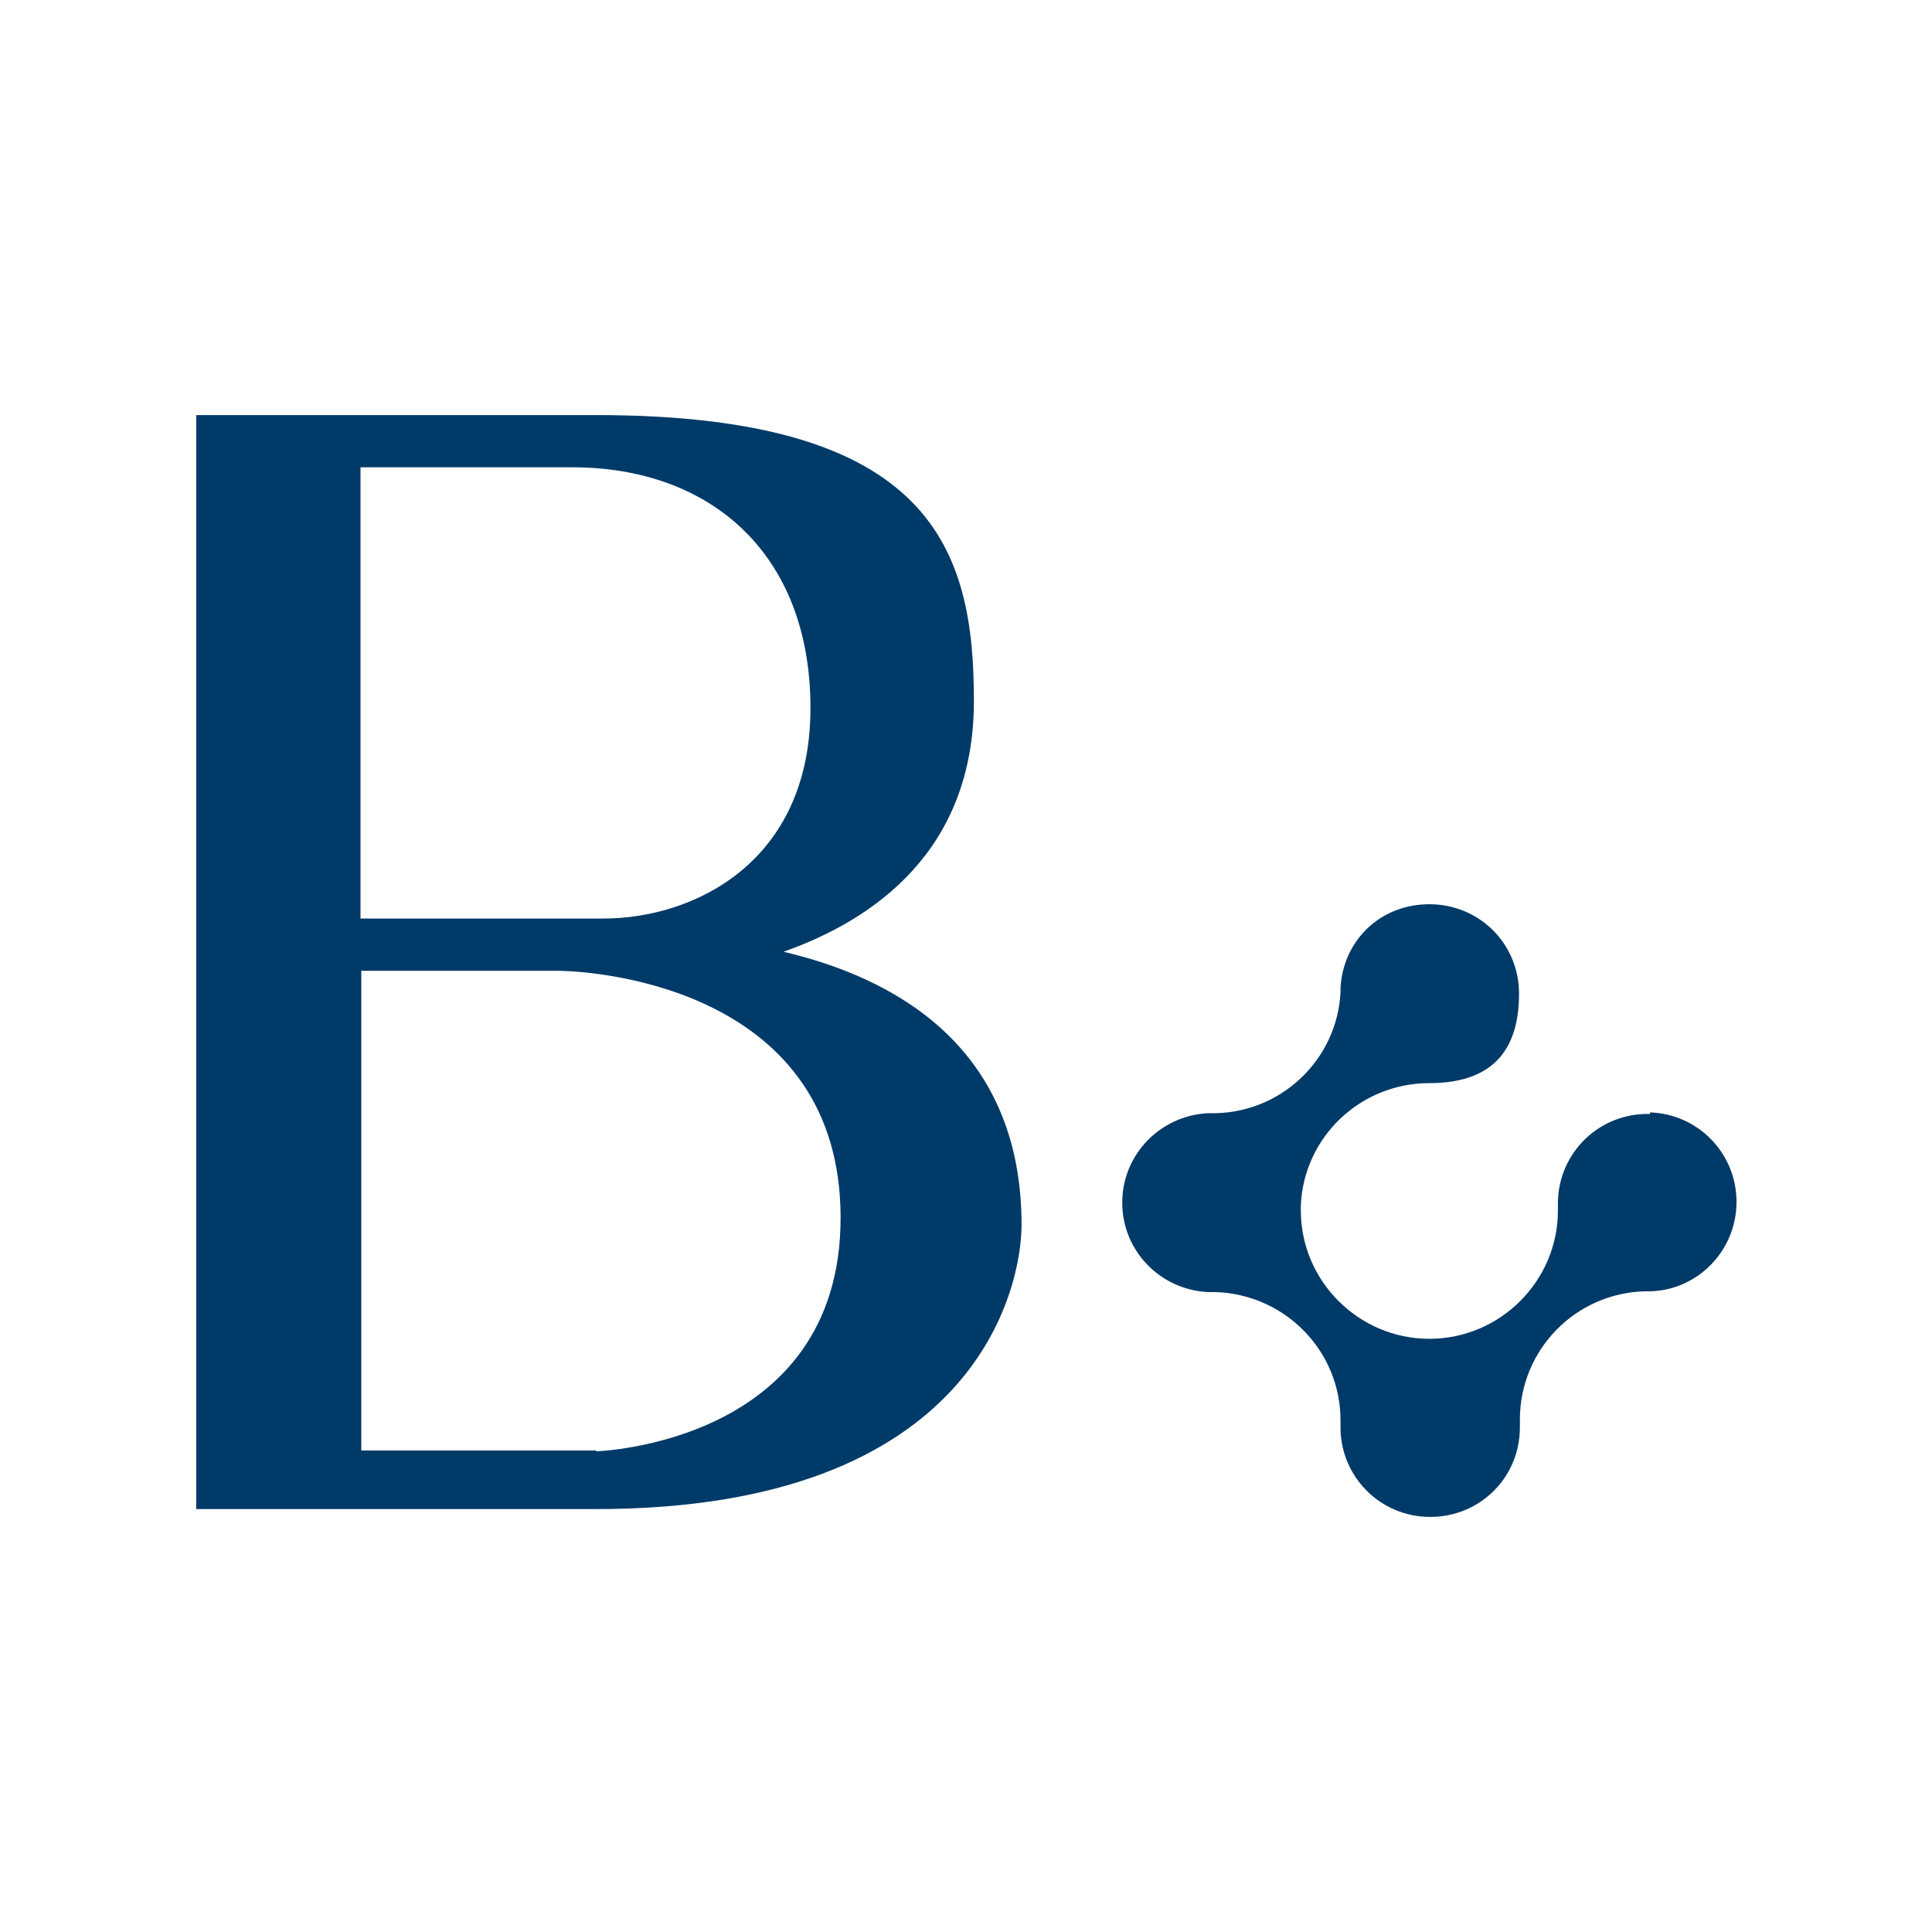
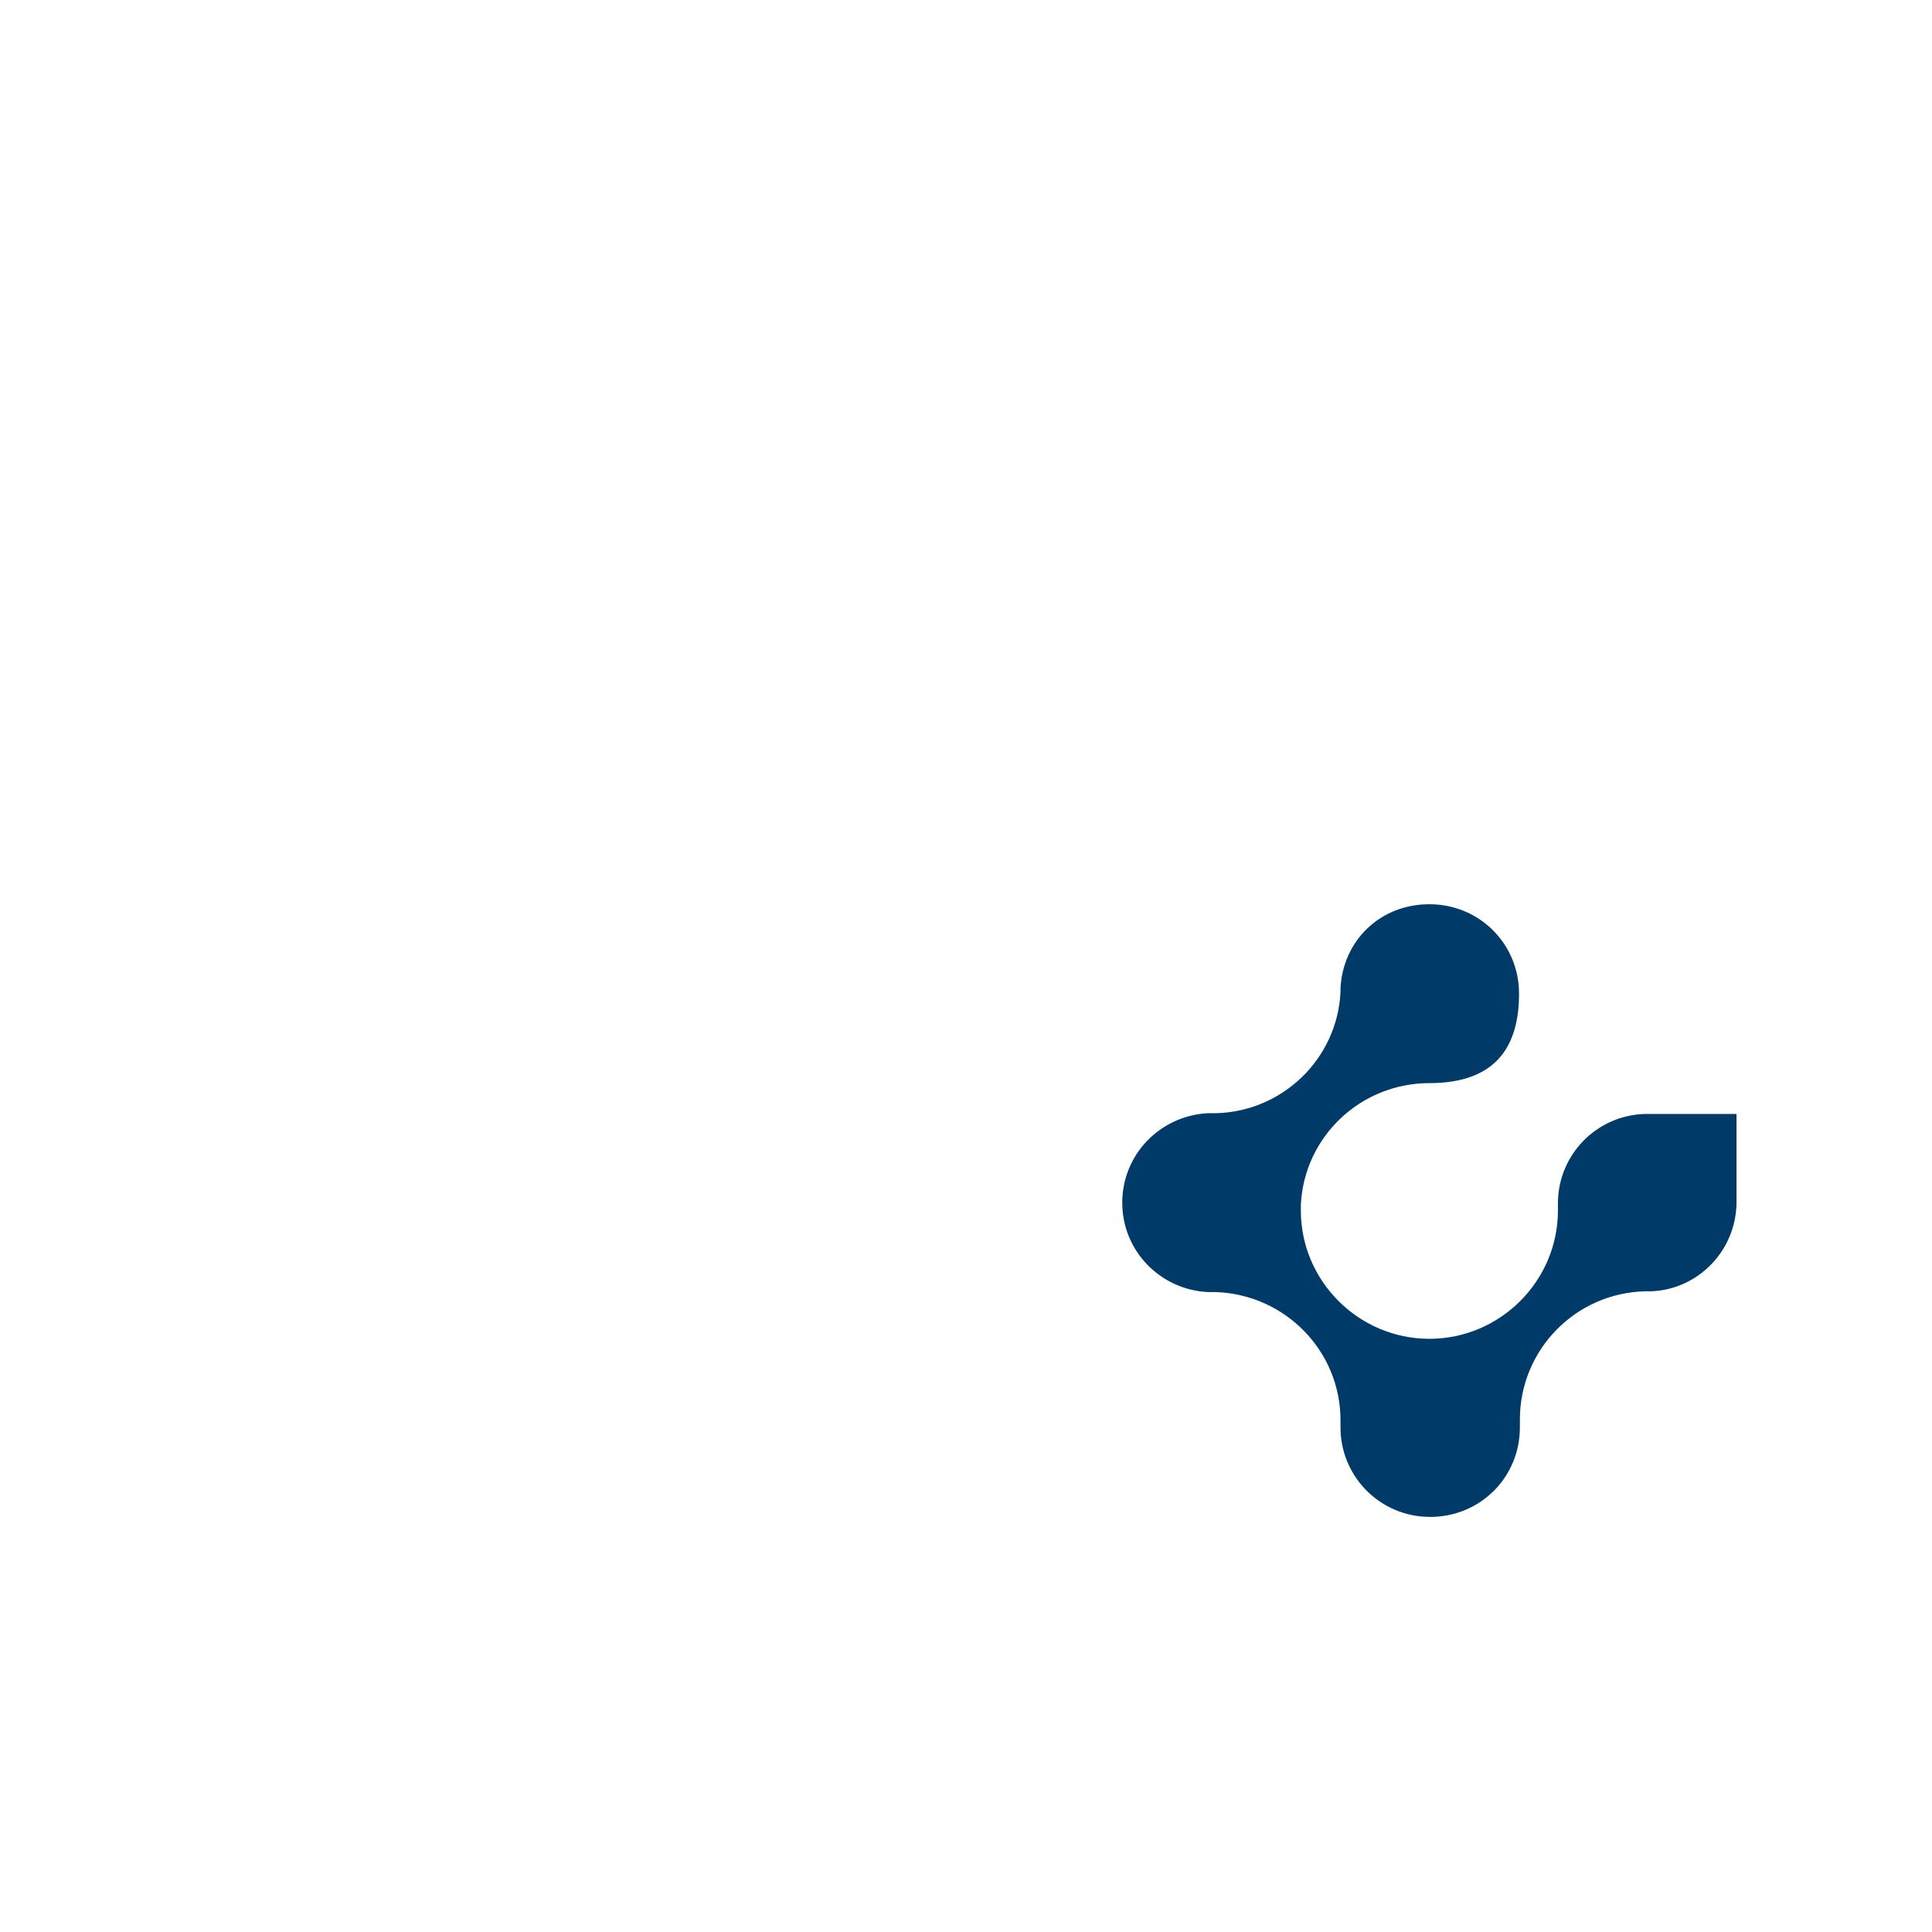
<svg xmlns="http://www.w3.org/2000/svg" width="32" height="32" viewBox="0 0 32 32" fill="none">
  <rect width="32" height="32" fill="white" />
-   <path d="M12.977 15.764C14.462 15.24 16.131 14.099 16.131 11.608C16.131 9.117 15.461 6.875 9.875 6.875H3.25V24.995H9.875C16.184 24.995 16.92 21.311 16.92 20.288C16.92 17.299 14.764 16.184 12.977 15.764ZM5.984 7.74H9.48C11.767 7.74 13.424 9.169 13.424 11.726C13.424 14.283 11.491 15.214 9.993 15.214H5.971V7.74H5.984ZM9.875 24.025H5.984V16.079H9.204C9.98 16.079 13.923 16.42 13.923 20.17C13.923 23.92 9.875 24.038 9.875 24.038V24.025Z" fill="#003A68" />
-   <path d="M27.329 18.451C27.316 18.451 27.303 18.451 27.29 18.451H27.277C27.277 18.451 27.25 18.451 27.237 18.451C26.435 18.478 25.804 19.133 25.804 19.933C25.804 20.733 25.804 19.959 25.804 19.959C25.804 19.972 25.804 19.985 25.804 19.998C25.804 20.025 25.804 20.038 25.804 20.051C25.804 21.218 24.845 22.175 23.675 22.175C22.505 22.175 21.546 21.218 21.546 20.051C21.546 18.884 21.546 20.012 21.546 19.998C21.546 19.985 21.546 19.972 21.546 19.959C21.598 18.832 22.532 17.94 23.675 17.94C24.819 17.94 25.16 17.285 25.16 16.458C25.16 15.632 24.503 14.977 23.675 14.977C22.847 14.977 22.242 15.593 22.203 16.367C22.203 16.393 22.203 16.419 22.203 16.432C22.15 17.534 21.244 18.412 20.139 18.438C20.113 18.438 20.1 18.438 20.074 18.438C20.047 18.438 20.034 18.438 20.008 18.438C19.219 18.478 18.588 19.12 18.588 19.92C18.588 20.72 19.219 21.362 20.008 21.401C20.034 21.401 20.047 21.401 20.074 21.401C20.1 21.401 20.113 21.401 20.139 21.401C21.283 21.441 22.203 22.372 22.203 23.525C22.203 24.679 22.203 23.552 22.203 23.565C22.203 23.591 22.203 23.617 22.203 23.63C22.203 23.63 22.203 23.63 22.203 23.643C22.203 24.456 22.86 25.125 23.688 25.125C24.516 25.125 25.174 24.469 25.174 23.643C25.174 23.604 25.174 23.578 25.174 23.538C25.174 23.538 25.174 23.525 25.174 23.512C25.174 22.358 26.094 21.415 27.25 21.388C27.263 21.388 27.277 21.388 27.303 21.388C27.316 21.388 27.329 21.388 27.342 21.388C28.131 21.362 28.762 20.706 28.762 19.907C28.762 19.107 28.131 18.451 27.329 18.425V18.451Z" fill="#003A68" />
+   <path d="M27.329 18.451C27.316 18.451 27.303 18.451 27.29 18.451H27.277C27.277 18.451 27.25 18.451 27.237 18.451C26.435 18.478 25.804 19.133 25.804 19.933C25.804 20.733 25.804 19.959 25.804 19.959C25.804 19.972 25.804 19.985 25.804 19.998C25.804 20.025 25.804 20.038 25.804 20.051C25.804 21.218 24.845 22.175 23.675 22.175C22.505 22.175 21.546 21.218 21.546 20.051C21.546 18.884 21.546 20.012 21.546 19.998C21.546 19.985 21.546 19.972 21.546 19.959C21.598 18.832 22.532 17.94 23.675 17.94C24.819 17.94 25.16 17.285 25.16 16.458C25.16 15.632 24.503 14.977 23.675 14.977C22.847 14.977 22.242 15.593 22.203 16.367C22.203 16.393 22.203 16.419 22.203 16.432C22.15 17.534 21.244 18.412 20.139 18.438C20.113 18.438 20.1 18.438 20.074 18.438C20.047 18.438 20.034 18.438 20.008 18.438C19.219 18.478 18.588 19.12 18.588 19.92C18.588 20.72 19.219 21.362 20.008 21.401C20.034 21.401 20.047 21.401 20.074 21.401C20.1 21.401 20.113 21.401 20.139 21.401C21.283 21.441 22.203 22.372 22.203 23.525C22.203 24.679 22.203 23.552 22.203 23.565C22.203 23.591 22.203 23.617 22.203 23.63C22.203 23.63 22.203 23.63 22.203 23.643C22.203 24.456 22.86 25.125 23.688 25.125C24.516 25.125 25.174 24.469 25.174 23.643C25.174 23.604 25.174 23.578 25.174 23.538C25.174 23.538 25.174 23.525 25.174 23.512C25.174 22.358 26.094 21.415 27.25 21.388C27.263 21.388 27.277 21.388 27.303 21.388C27.316 21.388 27.329 21.388 27.342 21.388C28.131 21.362 28.762 20.706 28.762 19.907V18.451Z" fill="#003A68" />
</svg>